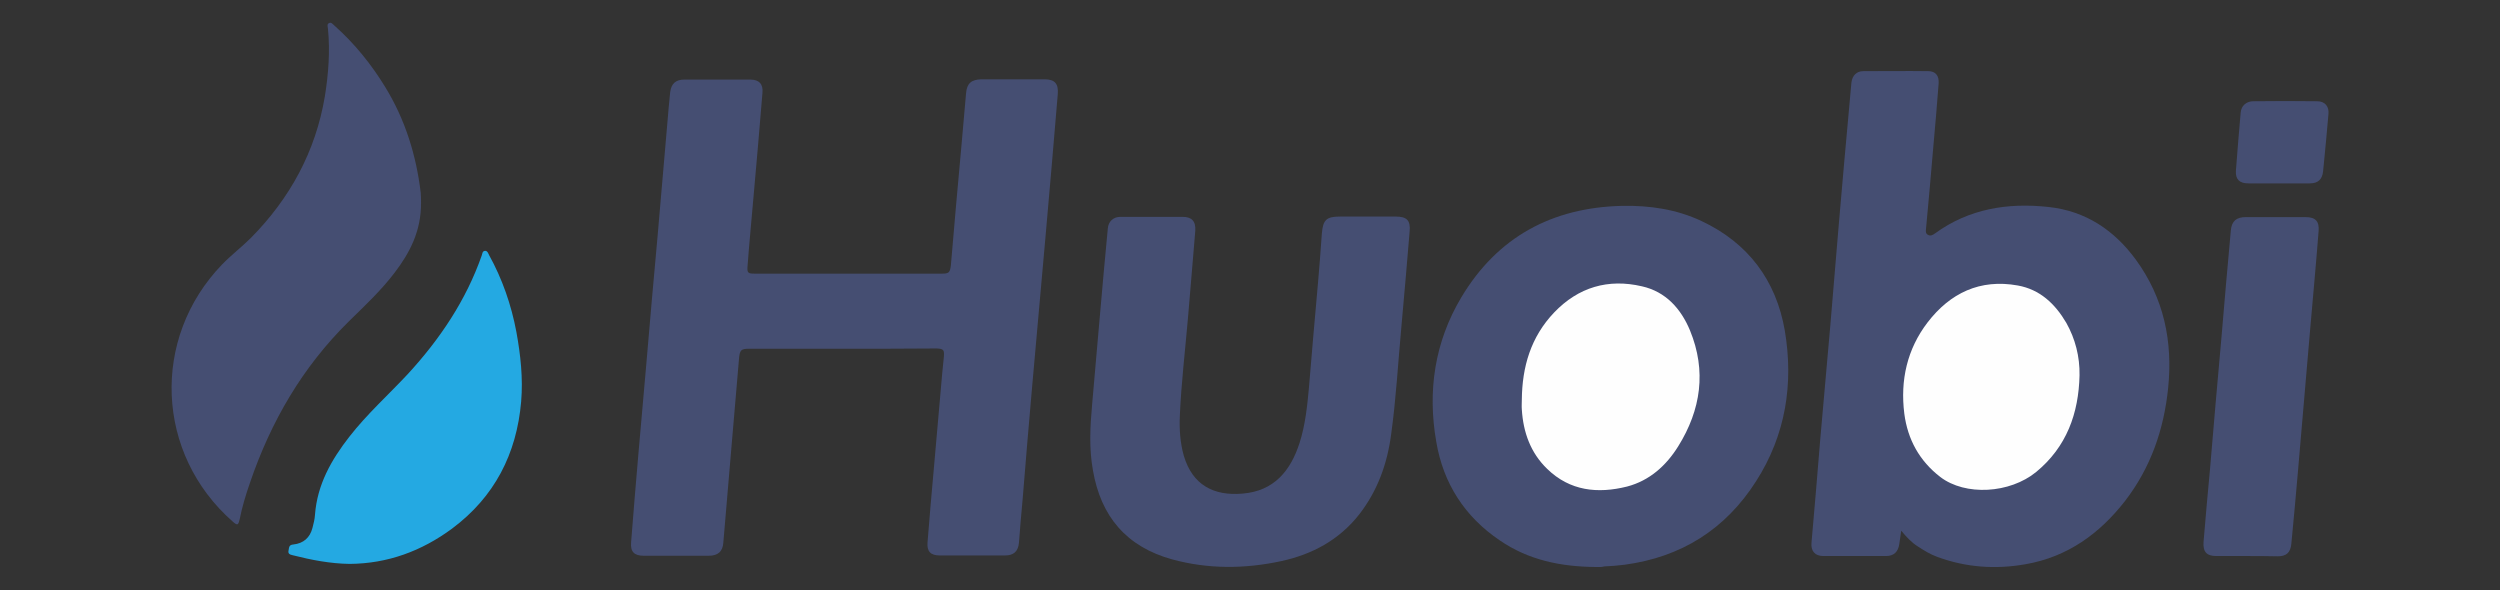
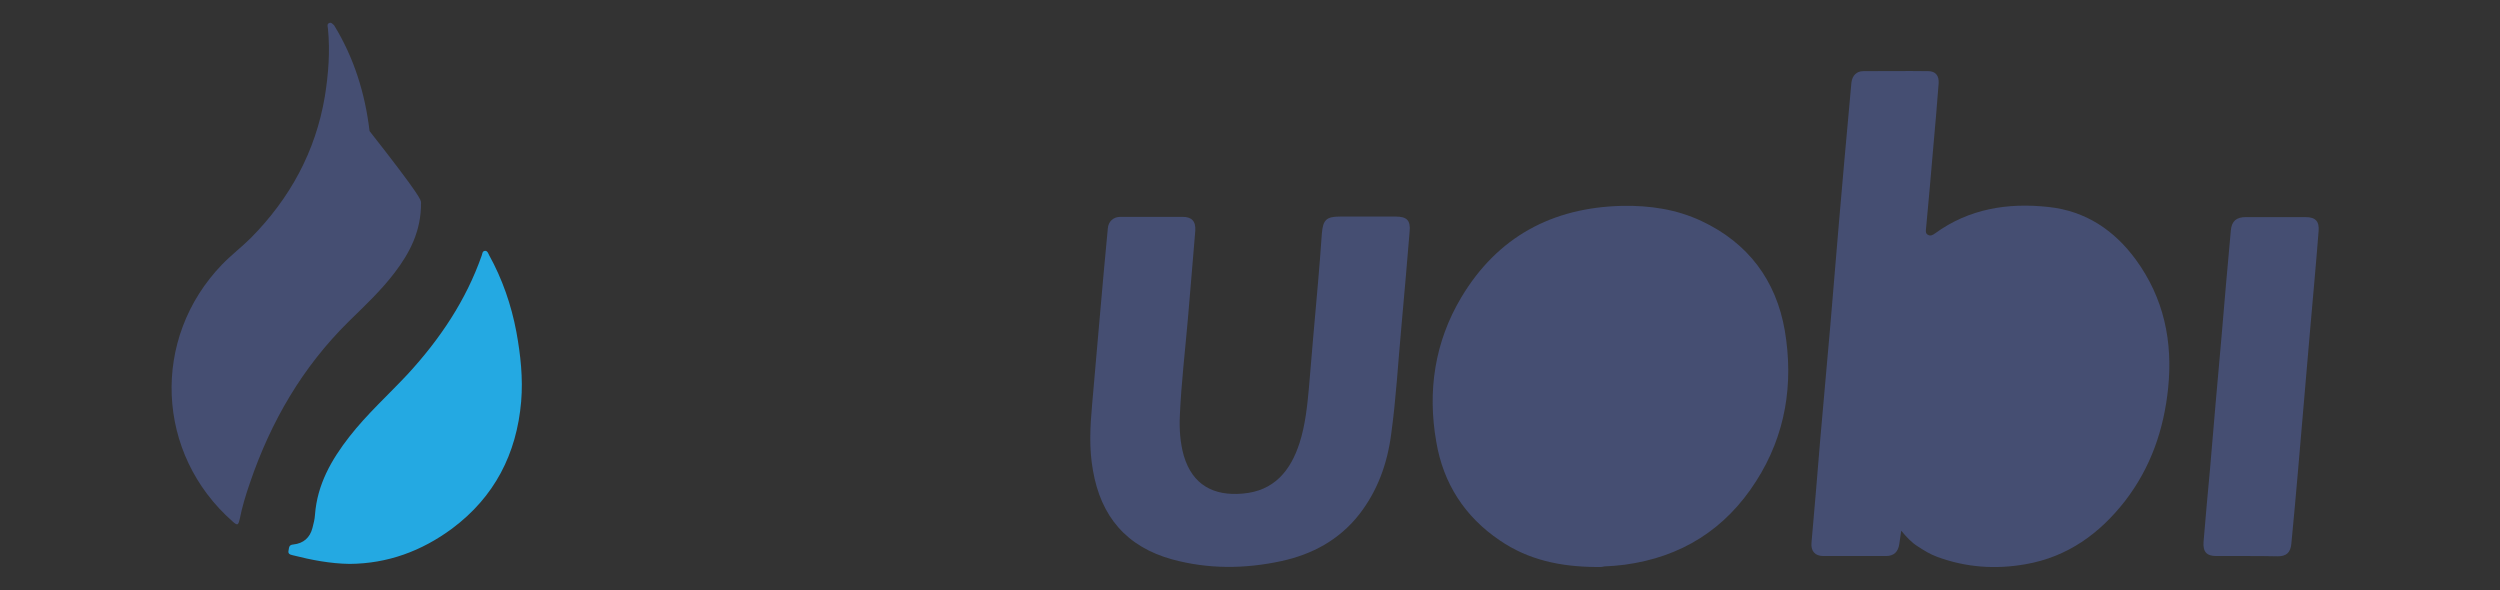
<svg xmlns="http://www.w3.org/2000/svg" version="1.1" id="Layer_1" x="0px" y="0px" viewBox="0 0 888.9 209.9" style="enable-background:new 0 0 888.9 209.9;" xml:space="preserve">
  <rect x="0" y="0" width="888.9" height="209.9" fill="#333333" stroke="none" />
  <style type="text/css">
	.st0{display:none;fill:#FFFFFF;}
	.st1{fill:#454E72;}
	.st2{fill:#24A9E2;}
	.st3{fill:#FEFEFE;}
</style>
  <rect x="189.6" y="-405.3" class="st0" width="1022" height="475" />
-   <path class="st1" d="M299.2,124c-10.9,0-21.9,0-32.8,0c-2.8,0-3.3,0.4-3.6,3.1c-0.9,10.2-1.7,20.3-2.6,30.4c-1,11.8-2,23.6-3,35.3  c-0.2,3.3-1.9,4.8-5.2,4.8c-7.7,0-15.4,0-23.1,0c-3.4,0-4.8-1.4-4.5-4.8c0.8-10.5,1.7-21,2.6-31.5c0.9-10.6,1.9-21.2,2.8-31.8  c1.3-15.2,2.6-30.3,4-45.4c1.2-13.5,2.3-27,3.5-40.5c0.3-3.6,0.6-7.3,1-10.9c0.4-3,2-4.4,5-4.4c7.8,0,15.7,0,23.5,0  c3.1,0,4.6,1.6,4.3,4.7c-1,12.4-2.1,24.8-3.2,37.2c-0.7,8.1-1.5,16.3-2.1,24.4c-0.2,2.4,0.1,2.7,2.6,2.7c22.2,0,44.3,0,66.5,0  c2.5,0,2.9-0.4,3.2-3c1.2-14,2.4-28,3.7-41.9c0.6-6.4,1.1-12.9,1.7-19.3c0.3-3.5,1.9-4.8,5.4-4.9c7.5,0,15,0,22.5,0  c3.7,0,5,1.6,4.7,5.3c-1.4,16.6-2.8,33.3-4.3,50c-1.6,18-3.2,35.9-4.8,53.8c-1.2,13.4-2.3,26.9-3.4,40.3c-0.5,5.1-0.9,10.3-1.3,15.4  c-0.3,3.1-1.9,4.5-5,4.5c-7.7,0-15.4,0-23.1,0c-3.3,0-4.7-1.4-4.4-4.7c0.7-9,1.5-18,2.3-26.9c0.8-9.1,1.6-18.2,2.4-27.3  c0.3-3.9,0.7-7.8,1.1-11.7c0.2-2.5-0.1-2.9-2.6-3C321.5,124,310.4,124,299.2,124z" />
  <path class="st1" d="M676,188.7c-0.3,1.9-0.5,3.3-0.7,4.8c-0.4,2.7-1.9,4.2-4.7,4.2c-7.4,0-14.9,0-22.3,0c-3,0-4.5-1.8-4.2-4.8  c1.1-12.2,2.1-24.4,3.1-36.6c1.2-13.5,2.4-27.1,3.6-40.7c1-11.9,2-23.8,3-35.8c1.3-15,2.6-30,4-45c0.2-1.9,0.3-3.7,0.5-5.5  c0.3-2.4,1.8-4,4.2-4c7.7,0,15.4-0.1,23.1,0c2.6,0,3.9,1.6,3.7,4.4c-0.6,7.6-1.2,15.1-1.9,22.6c-0.8,9.7-1.7,19.4-2.6,29.2  c-0.1,0.8-0.1,1.6,0.7,2c0.9,0.5,1.7,0.1,2.5-0.5c12.1-8.8,25.9-11,40.4-9.4c13.1,1.4,23.3,8.2,31,18.7c10,13.7,13.2,29.1,11.5,45.7  c-1.5,14.7-6.2,28.3-15.3,40.1c-9.1,11.7-20.5,19.9-35.3,22.5c-10.7,1.9-21.2,1.2-31.5-2.6c-2.5-0.9-4.7-2.3-6.9-3.7  C679.7,192.9,677.9,191,676,188.7z" />
  <path class="st1" d="M567.4,201.6c-12.3-0.1-23.9-2.4-34.2-9.5c-12.4-8.4-20-20.2-22.5-34.9c-3.2-18.1-0.6-35.6,8.9-51.5  c12.8-21.4,32.2-31.9,57.1-32.5c9.8-0.2,19.4,1.2,28.3,5.4c16.6,7.8,26.5,21.1,29.6,38.9c3.2,19,0.3,37.2-10.2,53.6  c-10.9,17.1-26.6,27-46.8,29.7c-2.4,0.3-4.8,0.5-7.2,0.6C569.3,201.7,568.4,201.6,567.4,201.6z" />
  <path class="st1" d="M409.7,77.1c3.6,0,7.1,0,10.7,0c3.3,0,4.8,1.5,4.6,4.9c-0.8,10.4-1.8,20.7-2.6,31c-1,11.6-2.4,23.2-2.9,34.9  c-0.2,4.7,0.1,9.5,1.4,14.1c3.1,10.5,10.7,14.4,20.9,13.5c11.2-0.9,17.1-8.1,20.3-18.1c2-6.3,2.7-12.9,3.3-19.5  c1-12.3,2.1-24.6,3.2-37c0.5-5.9,1-11.9,1.4-17.9c0.4-4.8,1.6-6,6.4-6c6.6,0,13.2,0,19.8,0c4,0,5.4,1.3,5,5.4  c-0.9,11.1-1.9,22.3-2.9,33.5c-1.2,12.9-1.9,25.9-3.7,38.8c-1.4,10.4-4.9,20-11.4,28.3c-7.1,9-16.6,14.1-27.6,16.5  c-13,2.8-25.9,2.9-38.8-0.6c-16.3-4.5-25.4-15.3-28.2-31.7c-1.4-7.7-1-15.5-0.3-23.2c0.9-10.7,1.9-21.4,2.8-32  c0.9-10.3,1.8-20.5,2.8-30.8c0.2-2.5,2-4.1,4.5-4.1C402.3,77.1,406,77.1,409.7,77.1z" />
-   <path class="st1" d="M149.7,72c0.1,10-3.9,17.8-9.5,25.1c-4.8,6.3-10.6,11.7-16.3,17.3c-16.4,16.2-27.6,35.5-35,57.2  c-1.5,4.3-2.8,8.6-3.7,13.1c-0.5,2.1-0.8,2.2-2.4,0.8C55.3,161.4,53.6,120.3,79,94c3.3-3.4,7-6.2,10.3-9.5  c13.8-14,22.9-30.6,26.2-50.2c1.3-8.1,1.9-16.1,1.1-24.2c-0.1-0.7-0.4-1.5,0.4-1.9c0.8-0.4,1.3,0.4,1.8,0.8  c7.2,6.4,13.2,13.8,18.2,22c7.1,11.6,11,24.2,12.6,37.6C149.7,69.9,149.7,71.2,149.7,72z" />
+   <path class="st1" d="M149.7,72c0.1,10-3.9,17.8-9.5,25.1c-4.8,6.3-10.6,11.7-16.3,17.3c-16.4,16.2-27.6,35.5-35,57.2  c-1.5,4.3-2.8,8.6-3.7,13.1c-0.5,2.1-0.8,2.2-2.4,0.8C55.3,161.4,53.6,120.3,79,94c3.3-3.4,7-6.2,10.3-9.5  c13.8-14,22.9-30.6,26.2-50.2c1.3-8.1,1.9-16.1,1.1-24.2c-0.1-0.7-0.4-1.5,0.4-1.9c0.8-0.4,1.3,0.4,1.8,0.8  c7.1,11.6,11,24.2,12.6,37.6C149.7,69.9,149.7,71.2,149.7,72z" />
  <path class="st2" d="M124.3,200.5c-6.9-0.1-13.6-1.4-20.3-3.1c-0.9-0.2-1.7-0.5-1.4-1.7c0.2-1,0.1-2,1.7-2.1  c3.6-0.4,5.9-2.4,6.8-5.9c0.4-1.5,0.8-3.1,0.9-4.7c0.8-10.7,5.8-19.5,12.2-27.7c6.3-8.1,13.9-14.9,20.8-22.3  c11.4-12.4,20.7-26.2,26.3-42.2c0.2-0.6,0.2-1.5,1.1-1.6c0.9-0.1,1.2,0.9,1.5,1.5c4.7,8.5,7.9,17.7,9.7,27.3  c1.5,8.2,2.4,16.5,1.7,24.8c-1.6,18.6-9.5,33.9-24.5,45.1C150,195.9,137.9,200.4,124.3,200.5z" />
  <path class="st1" d="M798.5,197.7c-3.5,0-7,0-10.5,0c-3.4,0-4.8-1.5-4.5-5.1c0.7-8.6,1.5-17.3,2.3-25.9c1.3-15.4,2.6-30.7,4-46  c1.1-13,2.2-25.9,3.4-38.8c0.3-3.3,2-4.7,5.3-4.7c7.1,0,14.2,0,21.3,0c3.5,0,4.9,1.5,4.6,5c-0.9,11.6-2,23.3-3,34.9  c-1.5,17.1-2.9,34.1-4.4,51.2c-0.7,8.3-1.5,16.7-2.3,25.1c-0.3,3.1-1.8,4.4-4.8,4.4C805.9,197.7,802.2,197.7,798.5,197.7z" />
-   <path class="st1" d="M810.1,65.2c-3.6,0-7.1,0-10.7,0c-3.1,0-4.6-1.4-4.4-4.5c0.5-6.9,1.1-13.8,1.7-20.7c0.2-2.4,2-4,4.5-4  c7.6-0.1,15.1-0.1,22.7,0c2.8,0,4.3,1.9,4,4.6c-0.6,6.8-1.2,13.5-1.9,20.3c-0.3,2.9-1.8,4.3-4.7,4.3  C817.6,65.2,813.8,65.2,810.1,65.2z" />
-   <path class="st3" d="M739.4,133.4c-0.3,13.6-4.6,25.5-15.4,34.4c-9.4,7.7-25.2,8.6-34.1,1.8c-7.4-5.7-11.6-13.3-12.8-22.5  c-1.5-11.9,1-23,8.3-32.5c8-10.4,18.6-15.5,32-13.1c7.9,1.4,13.3,6.5,17.3,13.3C737.9,120.5,739.5,126.8,739.4,133.4z" />
-   <path class="st3" d="M541.1,142.2c0.1-11.8,3.2-22.4,11.5-31.1c8.6-9,19.2-12.1,31.2-9.3c8.5,1.9,13.9,8,17.1,15.7  c5.9,14.4,3.9,28.2-4.2,41.2c-4.3,6.9-10.2,12.2-18.2,14.3c-10.4,2.6-20.3,1.6-28.4-6.3c-5.9-5.7-8.5-13-9-21.1  C541,144.4,541.1,143.3,541.1,142.2z" />
</svg>